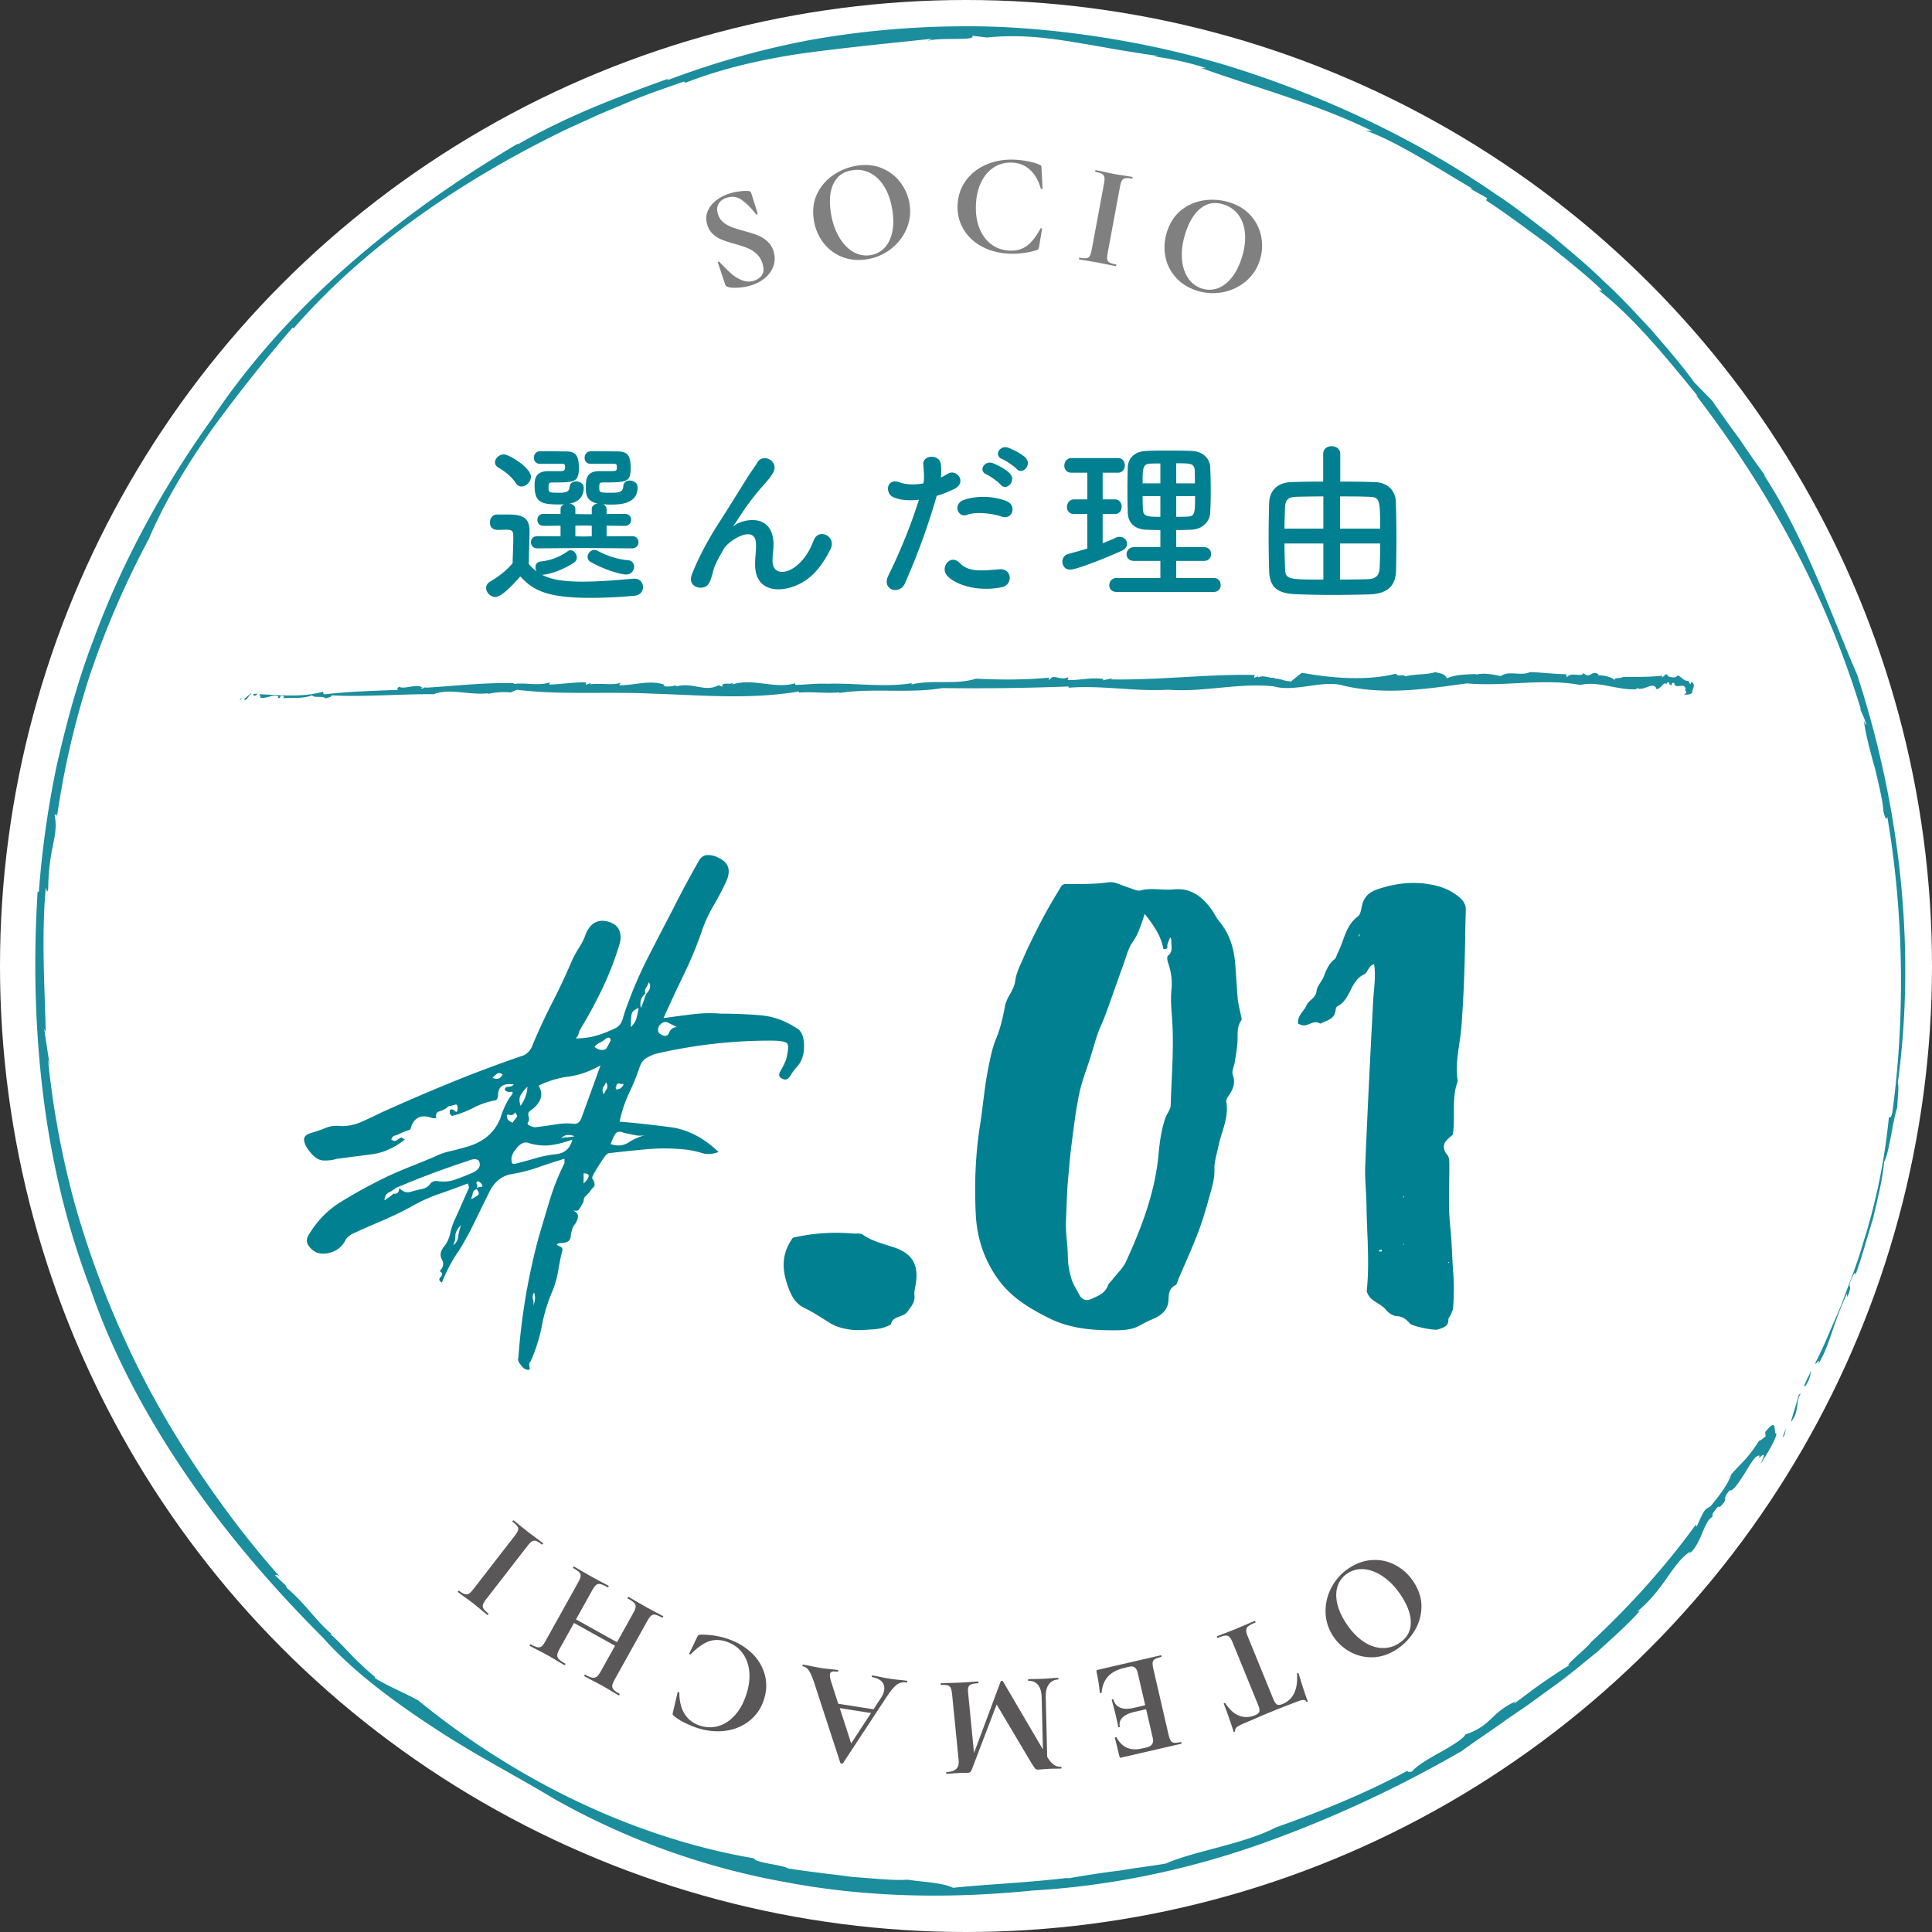
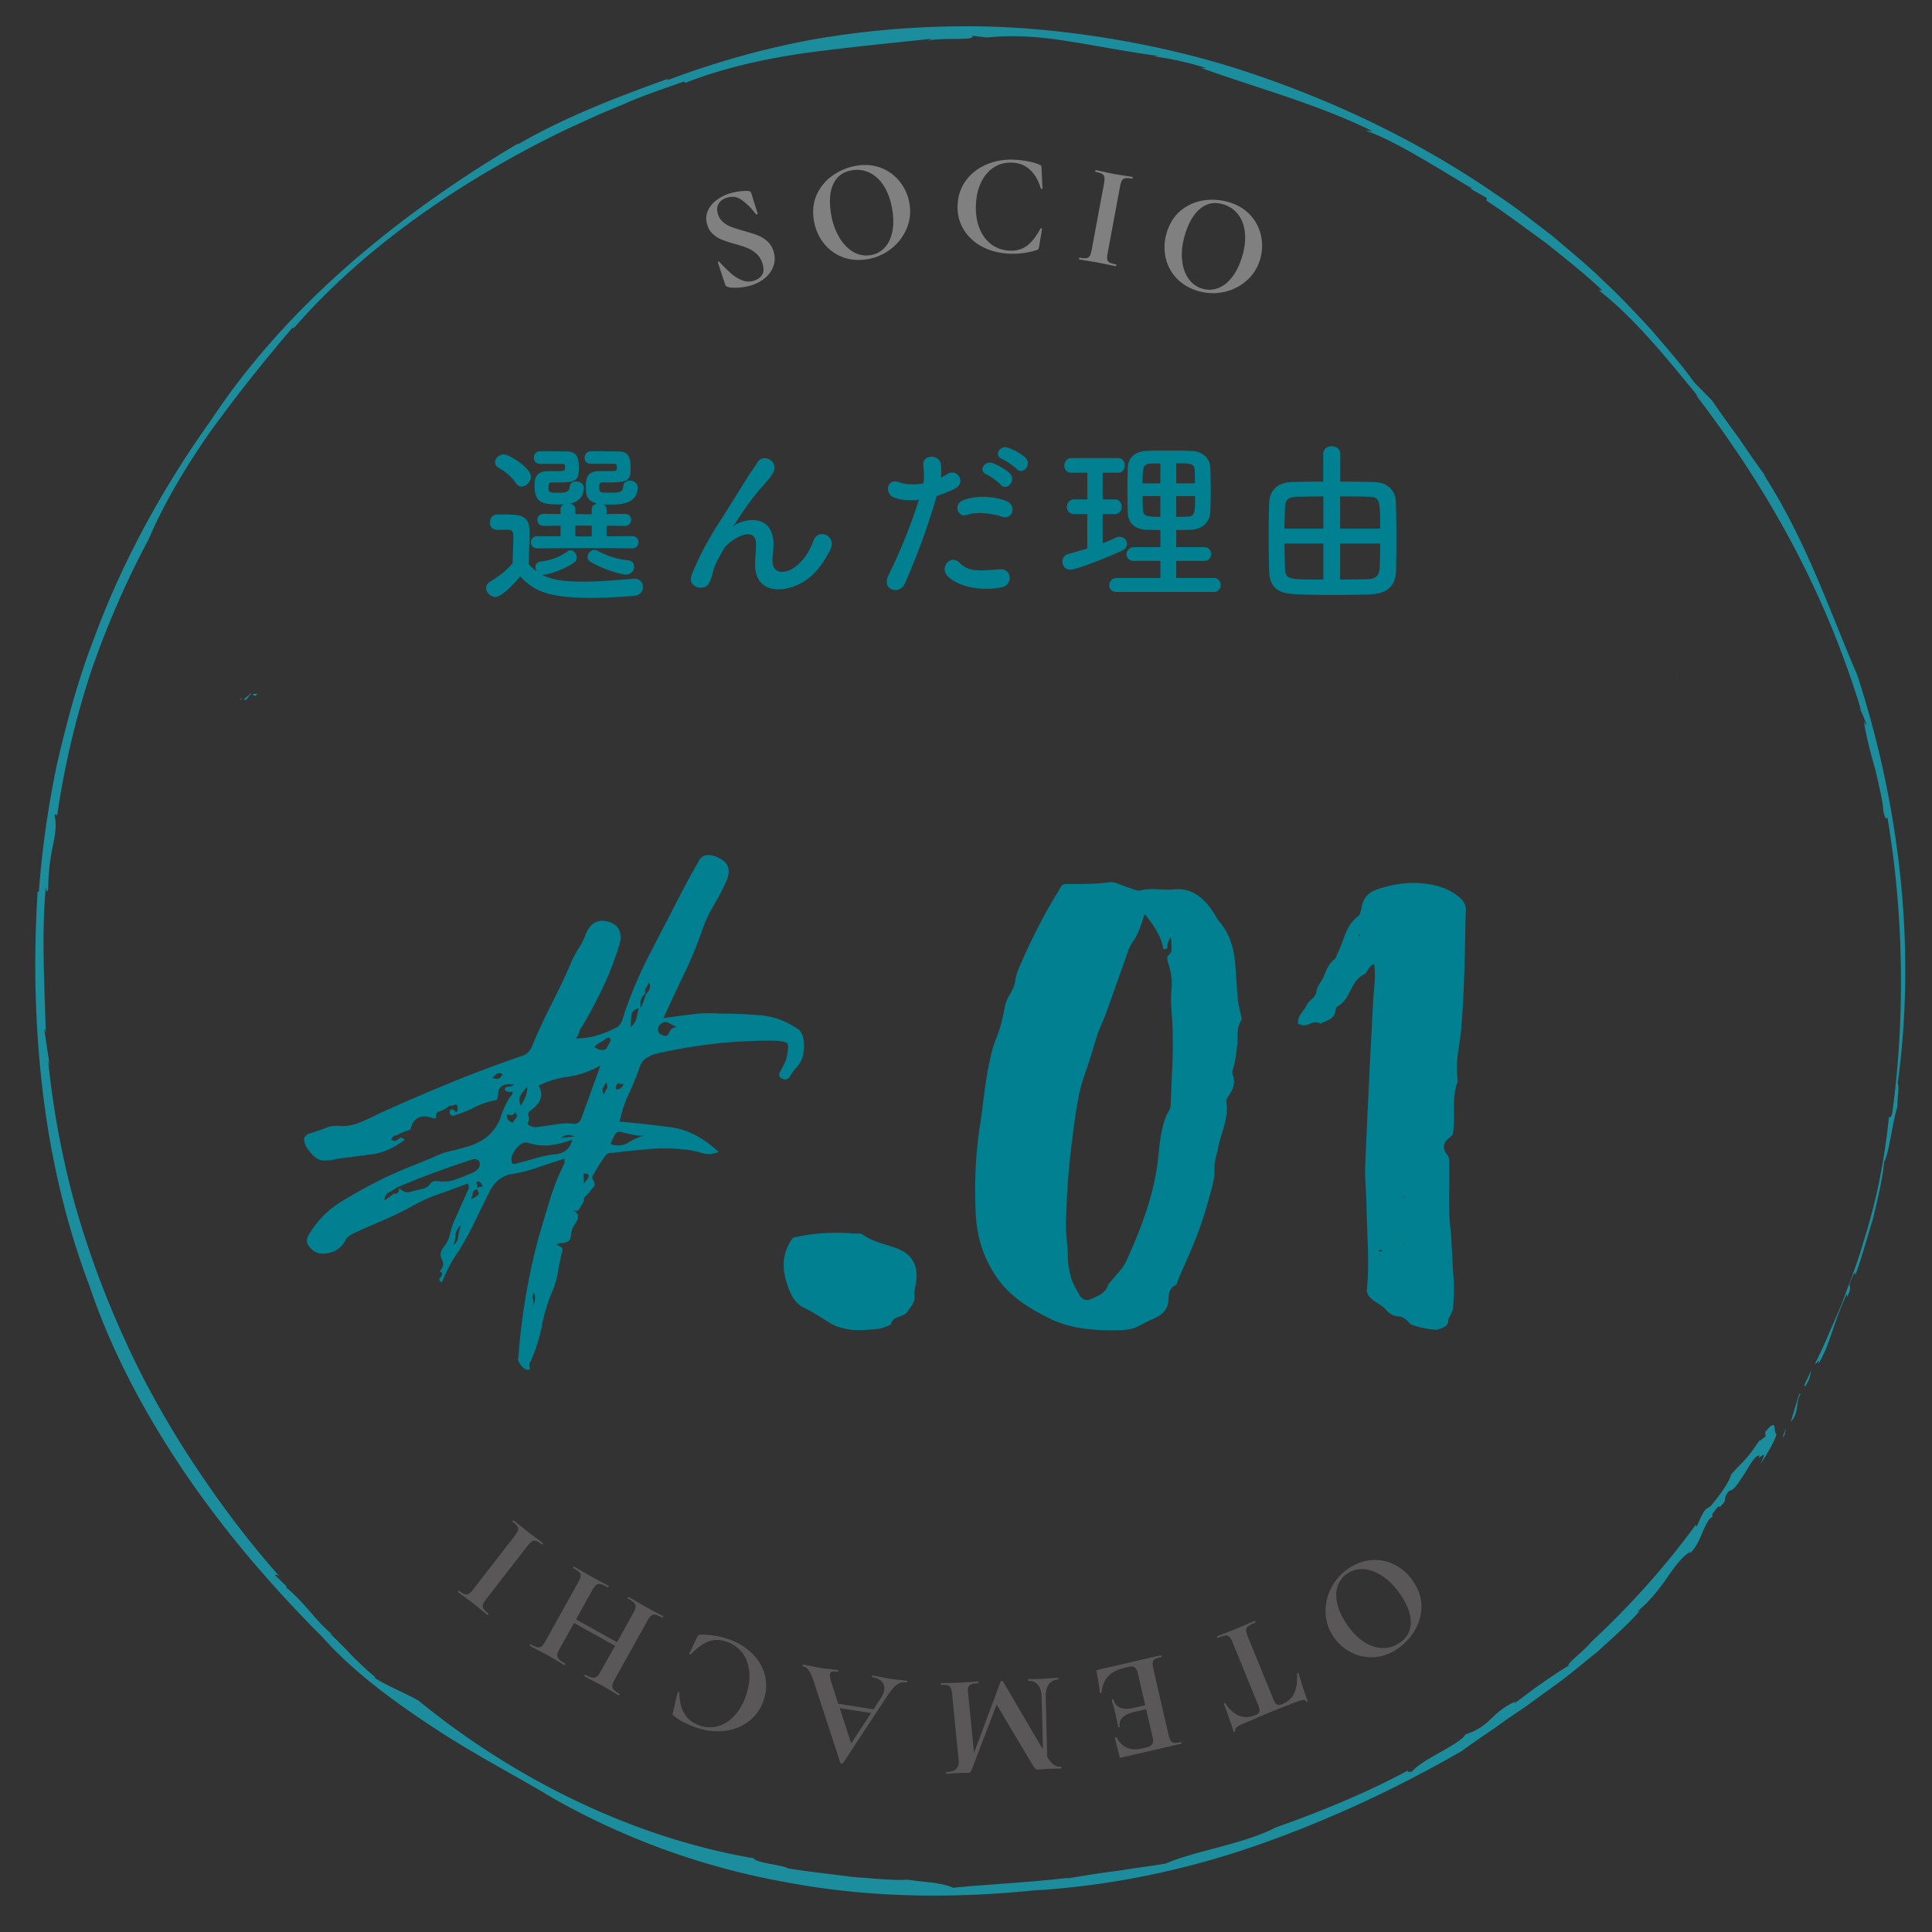
<svg xmlns="http://www.w3.org/2000/svg" width="150" height="150" viewBox="0 0 150 150">
  <rect x="0" y="0" width="150" height="150" fill="#333333" stroke="none" />
  <g data-name="レイヤー_1">
-     <circle cx="75" cy="75" r="75" fill="#fff" />
    <path d="M61.99 79.921c.29.233.437.67.437 1.31 0 .641-.175 1.165-.524 1.572-.175.174-.35.408-.524.698-.175.292-.38.38-.611.262-.293-.115-.35-.319-.175-.611.175-.29.32-.581.436-.873.175-.699.204-1.12.088-1.266-.117-.145-.554-.219-1.31-.219-3.028 0-6.025.35-8.995 1.048a3.949 3.949 0 00-.698.35c-.175.117-.32.32-.437.61-.233.7-.51 1.384-.83 2.053a10.04 10.04 0 00-.742 2.227 88.61 88.61 0 013.974.436c1.31.175 2.546.816 3.711 1.922-.467.174-.888.204-1.266.087a7.868 7.868 0 00-1.18-.262 15.411 15.411 0 00-3.056-.044c-.99.088-1.98.19-2.968.306-.118 0-.249.102-.394.305-.146.205-.292.423-.436.656a19.1 19.1 0 00-.393.654c-.118.205-.146.336-.087.393.174.292.203.496.087.612a2.82 2.82 0 00-.35.436l-.305.306c-.087.087-.131.218-.131.393a5.89 5.89 0 01-.35.611c-.117.175-.407.146-.873-.087.524.174.786.38.786.611 0 .233-.117.496-.349.786-.117.233-.19.51-.218.83-.03.32-.306.48-.83.48-.292.059-.32.13-.087.218.232.088.319.219.262.393-.118.467-.219.96-.306 1.485s-.218 1.018-.393 1.485c-.408.93-.698 1.862-.873 2.794-.175.93-.467 1.862-.873 2.794-.118.116-.146.276-.088.48.058.204-.058.248-.349.132-.117-.06-.248-.19-.393-.393-.146-.205-.19-.365-.13-.48a49.164 49.164 0 011.571-9.345c.29-.989.581-1.964.873-2.925.29-.96.669-1.906 1.135-2.838v-.35c-.757.234-1.47.467-2.14.699-.669.233-1.383.408-2.139.524-.641.175-1.135.583-1.484 1.223-.408.816-.801 1.615-1.18 2.401-.378.786-.8 1.558-1.265 2.314-.467.642-.904 1.455-1.31 2.445-.234-.117-.262-.261-.087-.436.174-.175.144-.321-.088-.437.29-.292.35-.596.175-.917-.175-.32-.117-.655.174-1.004.232-.29.393-.64.48-1.048.088-.407.22-.786.394-1.135l1.048-2.358a.793.793 0 00-.088-.35c-.757.293-1.514.568-2.27.83-.758.262-1.485.598-2.183 1.005a26.65 26.65 0 01-2.27 1.091c-.758.32-1.515.655-2.271 1.004-.292.175-.467.35-.524.524-.292.524-.743.845-1.354.96-.611.118-1.091-.056-1.44-.523-.234-.29-.234-.611 0-.96.64-1.049 1.454-1.878 2.444-2.49a38.912 38.912 0 013.057-1.702c.698-.35 1.41-.669 2.14-.961.727-.29 1.44-.581 2.139-.873.35-.175.712-.306 1.091-.393.378-.087.771-.188 1.18-.306 1.397-.35 2.327-1.105 2.794-2.27a6.437 6.437 0 01.698-1.572c.29-.35.335-.509.131-.48-.204.03-.364-.014-.48-.132 0-.174.087-.261.262-.261s.32-.058.437-.175c-.758-.116-1.166.117-1.223.699 0 .291-.058.466-.174.524a5.87 5.87 0 00-1.704.567 8.338 8.338 0 01-1.702.655l-.175-.175v-.261c.116-.116.247-.101.393.043.145.146.218.074.218-.218 0-.232-.073-.32-.218-.262a1.072 1.072 0 01-.393.087c-.059 0-.146.06-.262.175a1.968 1.968 0 01-.568.262c-.204.059-.277.233-.218.524h-.262c-.932-.35-1.514-.057-1.746.873a9.732 9.732 0 00-.48.175 5.498 5.498 0 00-.393.175 1.697 1.697 0 01-.35.13c-.117.03-.204.131-.262.306.175.118.32.131.437.044.116-.088.232-.16.349-.219.057.06.101.088.13.088.03 0 .073.03.132.087-.816.641-1.66 1.02-2.533 1.135-.873.118-1.776.234-2.707.35a3.131 3.131 0 01-1.135.13c-.35-.028-.698-.275-1.048-.742-.233-.29-.364-.568-.393-.83-.03-.261.16-.45.568-.567.406-.116.786-.247 1.135-.393.35-.145.756-.188 1.223-.13.524 0 1.048-.117 1.572-.35a35.268 35.268 0 001.484-.699 166.63 166.63 0 015.37-2.314c1.776-.727 3.595-1.41 5.459-2.052.465-.116.786-.437.96-.96a47.474 47.474 0 011.528-3.275 48.192 48.192 0 001.529-3.275c.174-.35.363-.684.567-1.004.204-.32.363-.655.48-1.005.35-.814.902-1.135 1.66-.96.465.117.77.335.917.655.144.32.16.685.043 1.091a23.925 23.925 0 01-1.31 3.406 34.62 34.62 0 01-1.746 3.231 1.68 1.68 0 00-.131.35.775.775 0 01-.218.349c.58 0 1.12-.073 1.615-.219a8.652 8.652 0 001.441-.567c.29-.116.494-.378.611-.786.116-.407.232-.756.35-1.048a32.54 32.54 0 011.615-3.712 431.511 431.511 0 011.878-3.624c.64-1.28 1.31-2.532 2.008-3.755.175-.349.422-.523.742-.523s.625.087.917.262c.7.349.874.931.524 1.746a20.337 20.337 0 01-1.004 1.921c-.38.642-.685 1.31-.917 2.009a31.312 31.312 0 01-1.397 3.362 126.56 126.56 0 00-1.572 3.362c.815-.116 1.586-.219 2.314-.306s1.441-.1 2.14-.043c1.048 0 2.08.043 3.1.13 1.018.088 1.993.452 2.925 1.092zM34.046 91.71c.465.059.902.015 1.31-.13.406-.146.814-.307 1.222-.481.581-.232.786-.553.612-.96a.475.475 0 00-.437-.132 1.61 1.61 0 00-.437.131 67.233 67.233 0 00-5.589 2.096.693.693 0 01-.174.131.708.708 0 00-.175.13c-.35.118-.524.35-.524.7.35-.232.582-.407.699-.524.29.058.437-.088.437-.437.29.292.58.393.873.305.29-.087.58-.159.873-.218.29-.057.509-.188.655-.393.145-.203.363-.275.655-.218zm1.135 4.977a.931.931 0 00.393-.654c.029-.262.101-.568.218-.917-.292.292-.436.567-.436.83 0 .261-.059.51-.175.741zm1.834-4.453a.783.783 0 01.35-.087c.115 0 .115-.088 0-.262-.118-.116-.206-.175-.263-.175-.117.059-.146.131-.087.218.057.088.057.19 0 .306v.087c-.175.06-.277.161-.306.306-.03.146-.074.305-.13.48a3.61 3.61 0 00.523-.305c.116-.088.088-.247-.087-.48v-.088zm1.222-8.558c.35.175.612.087.786-.262-.174-.116-.32-.13-.436-.044-.118.088-.234.19-.35.306zm1.136 3.057c0 .174.144.32.436.436.058-.116.116-.203.175-.262.057-.057.116-.144.175-.262-.118-.232-.175-.319-.175-.262-.117.175-.262.233-.437.175-.174-.058-.233 0-.174.175zm3.755 2.881c.698-.057 1.135-.437 1.31-1.135-.642.233-1.223.38-1.747.437-.524.058-1.078 0-1.66-.175-.291-.116-.597.015-.916.393-.32.38-.452.714-.393 1.004 0 .233.145.292.437.175.465-.116.945-.247 1.44-.393a8.993 8.993 0 011.529-.306zm-2.183-5.24a3.215 3.215 0 00-.524.655c-.118.205-.118.48 0 .83.35-.524.524-1.018.524-1.484zm4.191 2.446l.699-1.921c.232-.64.494-1.368.786-2.184-.816.467-1.646.758-2.489.874a7.414 7.414 0 00-2.314.699c.406.698.203 1.339-.611 1.92-.175.118-.234.262-.175.437.057.175.057.321 0 .437-.118.117-.087.218.087.305s.32.131.437.131c.524-.057 1.048-.13 1.572-.218a5.176 5.176 0 011.484-.044c.232 0 .407-.144.524-.436zm-3.755 14.583c.175-.35.203-.698.087-1.048a.577.577 0 00-.087.524.82.82 0 010 .524zm2.183-13.011a.873.873 0 01.393-.088c.145 0 .363-.028.655-.087-.466-.174-.816-.116-1.048.175zm1.747 3.493c.232-.232.35-.378.35-.437.115-.232 0-.35-.35-.35v.787zm1.222-10.392c.291.059.48.015.568-.131.087-.145.188-.334.306-.568 0-.232-.118-.29-.35-.174a1.66 1.66 0 01-.436.305 1.66 1.66 0 00-.437.306c-.058.059.058.146.35.262zm.35 3.493c.057-.175.13-.32.218-.437.087-.116.072-.29-.044-.524-.058.118-.13.249-.218.393-.087.146-.073.336.044.568zm1.572 2.969c-.292-.116-.496-.116-.612 0-.117.117-.262.408-.436.873.524.175.99.131 1.397-.13a4.35 4.35 0 011.31-.568 1.974 1.974 0 01-.83 0 55.924 55.924 0 00-.83-.175zm-.088-3.667c.058-.117.044-.16-.043-.132-.088.03-.161.015-.219-.043-.174 0-.262.087-.262.262-.058.058-.058.117 0 .174.058.059.116.059.175 0 .116 0 .232-.087.35-.261zm.611-4.542c.232-.232.379-.465.437-.698.058-.232.116-.494.175-.786-.35.117-.54.305-.568.567-.03.263-.044.568-.044.917zm1.223-2.62c.29-.29.35-.58.175-.873a1.53 1.53 0 01-.218.437c-.088.117-.103.262-.044.436-.35.293-.467.67-.35 1.136.117-.29.204-.524.263-.699.057-.174.115-.32.174-.437zm1.048 3.144c.35.234.581.205.699-.087.116-.29.32-.437.611-.437-.233-.116-.467-.232-.699-.349-.233-.116-.466-.029-.698.262-.118.292-.087.495.087.611z" fill="#008090" />
    <path d="M56.157 17.256c.196.16.414.284.655.374.24.09.56.191.957.304.43.117.781.228 1.05.333a2.5 2.5 0 01.746.458c.228.2.393.462.493.785.117.373.12.737.01 1.09-.11.353-.317.667-.622.939s-.676.477-1.113.614a4.287 4.287 0 01-1.054.182c-.38.02-.647-.004-.803-.074-.045-.017-.08-.036-.106-.055s-.048-.058-.066-.116l-.567-1.701-.004-.01c-.009-.03.004-.051.039-.066.035-.015.06-.01.076.017.352.37.652.667.899.89.246.222.526.398.839.528.313.131.627.147.943.049.286-.09.499-.241.637-.454.139-.213.15-.506.033-.879a1.675 1.675 0 00-.47-.763c-.213-.193-.447-.34-.699-.443s-.59-.213-1.014-.333a8.976 8.976 0 01-.98-.32 2.395 2.395 0 01-.669-.417 1.542 1.542 0 01-.45-.721c-.119-.38-.11-.736.027-1.067.137-.33.358-.612.664-.845.305-.233.647-.41 1.028-.528.25-.079.513-.135.786-.17.273-.034.498-.043.676-.028a.314.314 0 01.158.051.233.233 0 01.071.114l.495 1.582c.007.022-.006.044-.039.066-.032.022-.056.023-.07.003l-.15-.177a5.082 5.082 0 00-.99-.955c-.338-.24-.723-.294-1.154-.159-.287.09-.496.246-.627.468-.132.223-.148.492-.05.807.081.259.22.468.415.627zm9.14 2.656a3.359 3.359 0 01-1.432-1.147c-.37-.514-.6-1.1-.69-1.755-.105-.767-.002-1.451.31-2.052.313-.6.753-1.08 1.323-1.439a4.498 4.498 0 011.804-.669c.707-.097 1.352-.016 1.934.242a3.405 3.405 0 011.414 1.143c.361.505.584 1.063.668 1.673.093.678 0 1.325-.28 1.94s-.698 1.128-1.253 1.537a4.035 4.035 0 01-1.882.76c-.693.094-1.331.017-1.916-.233zm3.32-.614c.298-.288.508-.677.63-1.168.123-.491.14-1.061.051-1.71-.094-.684-.282-1.283-.565-1.795-.283-.51-.642-.892-1.079-1.144a2.22 2.22 0 00-1.448-.268c-.678.093-1.165.42-1.46.98s-.38 1.299-.254 2.215c.1.723.298 1.354.596 1.893.297.54.66.944 1.088 1.212a2 2 0 001.368.302c.417-.057.775-.23 1.073-.517zm11.225-6.768c.362.072.65.158.864.258.066.025.108.055.126.09a.484.484 0 01.031.176l.078 1.573c0 .023-.02.037-.058.043-.038.005-.064-.007-.078-.038-.183-.625-.463-1.11-.839-1.453-.376-.344-.838-.528-1.387-.552-.51-.023-.973.094-1.387.35s-.747.636-.998 1.136c-.252.501-.393 1.094-.422 1.777-.031.691.06 1.303.275 1.835.213.533.522.949.927 1.249.404.3.877.462 1.418.486.518.022.96-.1 1.325-.366.366-.266.72-.715 1.064-1.347.009-.022.032-.029.069-.02.037.01.055.025.054.048l-.23 1.39a.638.638 0 01-.053.172c-.016.026-.059.053-.128.08a6.174 6.174 0 01-2.111.28c-.805-.036-1.517-.22-2.138-.552a3.61 3.61 0 01-1.437-1.345 3.33 3.33 0 01-.459-1.894c.032-.713.245-1.342.642-1.885s.926-.958 1.59-1.245c.664-.287 1.394-.413 2.19-.378.353.016.71.06 1.072.132zm6.123 7.6a.34.34 0 00.177.251c.1.057.269.107.506.151.022.005.028.029.02.073-.008.045-.023.065-.045.06a11.915 11.915 0 01-.574-.118l-.841-.167-.823-.142c-.15-.02-.35-.053-.6-.1-.016-.003-.019-.026-.01-.07.008-.045.02-.066.034-.063.237.044.414.058.532.041a.355.355 0 00.267-.174c.06-.1.111-.26.152-.482l.955-5.134c.042-.221.051-.388.03-.499a.374.374 0 00-.187-.258c-.104-.062-.274-.114-.51-.158-.015-.003-.018-.027-.01-.07.009-.045.02-.066.034-.063l.597.122c.338.078.61.136.817.175.229.042.515.088.857.136l.568.094c.022.004.03.029.021.073-.008.044-.023.065-.046.06-.229-.042-.403-.052-.522-.028a.372.372 0 00-.264.186c-.057.1-.106.262-.147.483l-.95 5.112c-.043.23-.056.399-.038.51zm5.256 1.332c-.409-.486-.663-1.043-.762-1.67s-.04-1.251.174-1.877c.252-.732.652-1.297 1.202-1.692a3.67 3.67 0 011.829-.69 4.503 4.503 0 011.911.216c.676.232 1.215.594 1.619 1.087.403.492.652 1.045.748 1.658a3.698 3.698 0 01-.158 1.794 3.46 3.46 0 01-1.124 1.606 3.89 3.89 0 01-1.81.809c-.68.116-1.354.06-2.023-.17-.66-.228-1.196-.585-1.606-1.071zm3.241.946c.396-.122.759-.375 1.09-.758.33-.383.602-.885.814-1.503.225-.654.326-1.274.304-1.857-.022-.584-.171-1.087-.448-1.508a2.219 2.219 0 00-1.173-.892c-.646-.222-1.228-.15-1.744.218-.515.367-.923.988-1.224 1.863-.237.69-.344 1.343-.321 1.959.022.616.164 1.14.426 1.571s.623.727 1.085.886c.398.136.795.144 1.191.021z" fill="gray" />
    <path d="M106.649 121.116a3.358 3.358 0 011.78.447c.55.314 1.003.75 1.357 1.309.415.653.606 1.318.572 1.995a3.675 3.675 0 01-.603 1.859 4.508 4.508 0 01-1.362 1.358c-.603.383-1.223.578-1.86.586s-1.223-.143-1.761-.451a3.697 3.697 0 01-1.304-1.243c-.367-.578-.55-1.205-.552-1.88s.165-1.316.498-1.92a4.034 4.034 0 011.396-1.473c.59-.375 1.203-.57 1.839-.587zm-2.763 1.941c-.151.385-.18.827-.087 1.325.093.497.314 1.022.665 1.574.37.584.791 1.05 1.26 1.397.471.348.957.545 1.458.592a2.22 2.22 0 001.429-.36c.578-.366.884-.866.919-1.498.035-.632-.195-1.339-.691-2.12-.391-.615-.834-1.107-1.33-1.473s-.993-.583-1.493-.649a2 2 0 00-1.37.295 1.876 1.876 0 00-.76.917zm-3.185 6.895c-.001-.024.016-.041.052-.052.037-.01.059-.005.067.015.086.29.202.663.348 1.12s.263.795.354 1.018c.014.035.003.06-.036.076-.038.015-.064.006-.079-.029-.062-.153-.292-.149-.689.013-.606.224-1.31.499-2.111.826a45.95 45.95 0 00-1.297.553l-.706.3c-.264.108-.45.205-.558.29-.107.083-.157.185-.15.304.005.03-.012.054-.05.07-.039.015-.064.009-.075-.019a26.35 26.35 0 00-.341-1.03c-.163-.47-.302-.844-.416-1.122-.008-.02.005-.038.04-.053.035-.014.06-.012.076.006.323.494.682.816 1.076.968.395.15.802.142 1.219-.029.202-.082.318-.18.35-.294.03-.114-.005-.293-.104-.537l-1.965-4.814c-.088-.215-.173-.364-.255-.444a.377.377 0 00-.32-.1c-.133.013-.328.073-.586.177-.02.009-.04-.008-.057-.05s-.015-.066.006-.075c.25-.102.45-.18.6-.232l.87-.343.842-.356c.143-.067.344-.153.601-.258.021-.008.04.008.058.05s.015.067-.006.076c-.25.102-.43.195-.538.28a.398.398 0 00-.167.306c-.004.119.036.283.122.492l1.973 4.835c.096.236.193.384.29.442.097.058.243.047.437-.033.828-.338 1.203-1.12 1.125-2.347zm-15.213 1.497c-.022.005-.043.004-.064-.003s-.032-.014-.033-.021a12.638 12.638 0 00-.25-1.586c-.014-.059-.013-.103.003-.134s.057-.053.123-.069l4.857-1.12c.022-.006.038.014.049.057s.004.069-.018.074c-.234.054-.4.112-.499.173s-.152.149-.165.264c-.011.114.008.281.058.501l1.175 5.088c.051.22.106.377.167.471.06.094.15.149.269.164.119.014.292-.004.52-.057.021-.004.037.015.048.059.01.044.004.068-.018.074l-4.66 1.075c-.073.017-.117-.008-.132-.074l-.36-1.456c-.003-.015.014-.03.053-.047s.064-.015.077.005c.215.398.486.668.811.809s.716.158 1.17.054l.33-.076c.22-.051.37-.136.45-.255.081-.119.099-.277.053-.475l-.518-2.242-.912.21c-.425.099-.734.247-.927.446a.712.712 0 00-.199.694c.005.022-.012.038-.053.047-.04.01-.063.003-.068-.019l-.217-.991-.133-.525a11.259 11.259 0 01-.159-.589c-.003-.014.017-.027.061-.037.044-.01.068-.008.071.007.07.3.24.51.51.629s.622.128 1.054.028l.901-.208-.573-2.483c-.05-.213-.125-.36-.23-.445s-.245-.105-.42-.065l-.363.084c-.571.132-1.002.355-1.292.669-.29.313-.46.734-.507 1.263.003.014-.01.025-.04.032zm-12.451-.696c-.002-.045.005-.068.02-.069.255-.012.458-.017.609-.017l.834-.027.844-.05c.143-.015.338-.027.586-.039.022-.001.035.021.036.066.003.045-.007.068-.03.07-.315.014-.528.061-.637.142-.109.08-.158.24-.147.48l.02.192.45 4.597 2.07-5.55c.013-.03.042-.047.087-.049.045-.002.076.012.092.041l3.101 5.287-.098-4.07c-.011-.407-.106-.72-.286-.942-.18-.221-.423-.325-.731-.31-.023 0-.035-.021-.037-.066-.002-.045.008-.068.03-.07a7.27 7.27 0 01.474-.01l.62-.017.71-.045c.12-.013.28-.024.483-.033.023-.002.035.02.037.066.002.045-.008.068-.03.069a.879.879 0 00-.717.383c-.169.24-.248.56-.237.96l.114 4.668.012.01c.163.272.329.467.496.588.168.12.356.175.567.165.022 0 .034.021.036.066.003.045-.008.069-.03.07l-.53.013c-.106-.003-.241 0-.407.007l-.596.04c-.067.01-.153.018-.259.023-.097.004-.174-.026-.23-.092s-.16-.222-.315-.47l-2.67-4.494-1.912 5.01c-.04.108-.084.184-.13.227s-.113.067-.195.071a2.725 2.725 0 01-.232 0 3.477 3.477 0 00-.299.002l-.664.042a6.906 6.906 0 01-.45.032c-.023.001-.035-.02-.037-.066-.002-.045.008-.068.03-.069.353-.016.605-.1.757-.25.15-.15.212-.374.183-.674l-.507-5.102c-.026-.232-.062-.4-.108-.503a.354.354 0 00-.236-.204c-.11-.033-.282-.043-.515-.032-.015 0-.023-.022-.026-.067zm-10.733-1.452c.008-.044.03-.064.067-.058.148.023.377.067.687.13.325.066.557.11.699.132.186.029.413.057.683.084.255.024.457.048.605.071.03.005.041.03.034.074-.007.045-.025.065-.055.06-.193-.03-.335-.032-.427-.004s-.146.093-.162.197c-.02.126.021.35.124.67l.523 1.623 2.74.427.587-.901c.13-.2.21-.394.239-.58.041-.267-.02-.49-.187-.668-.166-.178-.41-.292-.729-.341-.037-.006-.052-.031-.045-.076s.029-.064.066-.058c.134.02.326.058.576.112a12.876 12.876 0 001.46.228c.255.024.46.05.616.073.03.005.041.03.034.074-.007.045-.025.065-.055.06a1.007 1.007 0 00-.543.046c-.155.064-.32.194-.495.391s-.393.496-.654.897l-3.247 4.938c-.019.02-.054.026-.105.018-.06-.01-.092-.026-.096-.049l-1.93-5.917c-.178-.568-.337-.966-.476-1.193-.14-.227-.302-.355-.488-.384-.037-.006-.052-.031-.046-.076zm5.326 3.696l-2.43-.38.885 2.742 1.545-2.362zm-14.544.717a3.91 3.91 0 01-.759-.487c-.057-.043-.089-.083-.095-.121a.476.476 0 01.018-.179l.36-1.532c.007-.022.03-.03.068-.025.038.005.06.024.064.057.003.652.138 1.195.404 1.63.267.434.66.739 1.18.914.485.163.962.178 1.43.046.47-.132.894-.404 1.274-.815s.68-.942.897-1.59c.22-.656.302-1.269.244-1.84s-.24-1.056-.545-1.456-.715-.687-1.228-.86c-.492-.165-.95-.17-1.375-.016-.425.155-.89.488-1.396 1-.014.02-.037.02-.071 0-.033-.019-.046-.039-.04-.06l.607-1.272a.653.653 0 01.098-.151c.023-.02.071-.034.145-.04a6.176 6.176 0 012.107.315c.763.256 1.396.63 1.902 1.121a3.608 3.608 0 011.008 1.69c.167.635.14 1.284-.084 1.947a3.375 3.375 0 01-1.138 1.634 3.78 3.78 0 01-1.873.757c-.717.092-1.453.01-2.208-.243a7.085 7.085 0 01-.994-.424zm-8.582-12.044c.022-.04.043-.054.062-.043.23.128.412.233.546.317l.754.432.892.484c.122.06.285.146.488.26.02.01.019.035-.003.075-.022.04-.043.053-.063.043-.242-.136-.429-.218-.56-.248a.378.378 0 00-.33.061c-.09.07-.193.207-.306.41l-1.263 2.267 3.183 1.773 1.262-2.266c.11-.197.172-.355.185-.472a.375.375 0 00-.12-.318c-.093-.095-.26-.21-.504-.346-.013-.007-.009-.03.013-.07.022-.04.04-.055.053-.048.23.128.412.234.547.317l.851.488.745.401c.134.067.317.164.547.292.013.008.009.031-.013.07-.022.04-.04.056-.053.049-.23-.129-.407-.205-.53-.231a.374.374 0 00-.324.071c-.092.073-.193.209-.303.406l-2.541 4.562c-.11.197-.17.352-.183.466a.394.394 0 00.105.31c.082.093.235.202.458.326.02.011.018.036-.004.076s-.042.053-.062.042l-.526-.306a20.239 20.239 0 00-.719-.426c-.25-.139-.542-.293-.878-.463l-.547-.292c-.013-.007-.009-.03.013-.07.022-.04.04-.056.053-.048.236.132.421.209.555.232a.43.43 0 00.344-.073c.096-.072.199-.206.308-.403l1.114-2-3.182-1.773-1.114 2c-.11.197-.172.354-.185.471s.024.227.114.329.256.22.499.355c.02.011.019.036-.003.076s-.043.053-.063.042l-.477-.279a24.753 24.753 0 00-.876-.513 23.075 23.075 0 00-.77-.403l-.557-.297c-.02-.011-.019-.037.003-.076s.043-.054.063-.043c.223.125.4.199.528.223.128.025.236 0 .323-.071.088-.072.186-.206.296-.403l2.541-4.562c.11-.197.174-.354.19-.469a.356.356 0 00-.105-.31c-.086-.091-.244-.201-.474-.33-.02-.01-.02-.035.003-.075zm-4.287-2.85a.337.337 0 00-.042-.305c-.063-.096-.19-.218-.38-.366-.018-.013-.013-.038.015-.074.027-.035.05-.046.068-.033.196.153.348.275.457.369l.67.534.667.502c.123.086.286.208.488.364.012.01.004.032-.024.067-.027.036-.047.05-.06.04-.19-.147-.34-.24-.452-.28a.356.356 0 00-.318.032c-.1.06-.218.18-.357.359l-3.198 4.127c-.139.178-.223.322-.255.43a.373.373 0 00.048.316c.064.102.19.226.381.374.012.009.004.031-.024.067-.027.036-.047.049-.059.04l-.475-.382c-.263-.224-.48-.4-.645-.53a20.777 20.777 0 00-.7-.514l-.462-.343c-.018-.014-.013-.039.014-.074.028-.036.051-.047.069-.033.184.143.335.23.451.264s.224.019.32-.044c.097-.063.214-.184.352-.362l3.185-4.11c.143-.184.232-.33.266-.436z" fill="#595757" />
    <g fill="#1b8d9c">
      <path d="M138.39 111.598l.153-.162.13-.574-.284.736zm1.454-3.415c-.078.081-.095.013-.174.097l-.634 2.118c.692-.733.352-1.738.808-2.215zm.319-.553c.46-.71.418-1.118.437-1.325.023.336-.722 1.387-.437 1.326zm-3.127-70.716l.143.218a.81.81 0 00-.143-.218z" />
      <path d="M124.398 22.55l-.263-.01c2.814 2.203 5.345 5.36 7.721 8.264l-.205-.162c5.789 7.56 10.084 15.423 12.857 24.529-.059-.137-.121-.171-.183-.313.186.423.434.882.565 1.38.001.14-.117-.117-.18-.27.13 1.003.501 2.425.88 3.754.313 1.343.616 2.597.628 3.231.121.552.264.782.31.455 1.256 7.356 1.419 15.429.388 22.999-.092.357-.178.41-.259.295-.319 3.244-.965 6.547-1.99 9.752-.455 1.621-1.095 3.186-1.675 4.766-.316.78-.665 1.546-.996 2.317a32.12 32.12 0 01-1.054 2.278c-.002.283.41-.56.239.086.554-.93.85-1.88 1.164-2.79.31-.911.634-1.786 1.05-2.672l.022.276c.554-1.312-.176-.371.465-1.706.29-.514.09.186.19-.066.51-1.423.91-2.917 1.36-4.37.34-1.483.722-2.937.85-4.36.387-.638.661-3.172 1.022-4.246.017-.788.158-1.56.036-1.875 1.429-10.473.188-21.455-3.15-31.703-2.012-4.625-3.928-10.393-7.2-15.454-.008-.044.012-.047.046-.021a81.388 81.388 0 01-1.964-2.805 118.275 118.275 0 01-2.151-3.014l-1.388-1.415c-1.017-1.424-2.19-2.73-3.326-4.073-1.202-1.282-2.391-2.588-3.698-3.779-1.255-1.248-2.64-2.355-3.984-3.513-1.416-1.067-2.793-2.194-4.285-3.165-5.85-4.051-12.34-7.185-19.089-9.455-3.838-1.292-7.678-2.177-11.487-2.783-3.811-.594-7.606-.926-11.388-.866A68.97 68.97 0 0062.98 3.091a65.237 65.237 0 00-11.144 3.132c.004-.052-.125-.035.253-.187-4.272 1.532-8.158 3.026-11.874 5.167l-.011-.049c-4.573 2.706-9.11 5.875-13.218 9.488-4.107 3.606-7.762 7.676-10.571 11.936-3.609 5.038-6.877 10.854-9.177 17.15-1.205 3.129-2.073 6.397-2.826 9.661a75.363 75.363 0 00-1.396 9.86l-.093-.038c-.331 5.24-.217 10.416.396 15.545.62 5.124 1.777 10.205 3.64 15.118 1.722 5.125 4.383 10.068 7.51 14.649 3.134 4.589 6.776 8.799 10.614 12.632 2.235 2.53 5.38 4.881 8.582 6.976 3.2 2.121 6.559 3.83 9.255 5.472a56.895 56.895 0 0018.078 6.527c6.302 1.198 12.769 1.295 19.188.649 5.95-.346 11.843-1.57 17.414-3.513 5.571-1.951 10.886-4.43 15.894-7.319 1.104-.814 2.281-1.575 3.44-2.415.584-.413 1.196-.8 1.786-1.228l1.784-1.298c1.219-.847 2.351-1.837 3.54-2.78 1.112-1.027 2.276-2.027 3.29-3.175l-.236.077c.87-.686 1.646-1.643 2.286-2.567.642-.925 1.228-1.749 1.88-2.103l-.13.192c.957-.731 1.13-2.532 1.821-2.887l.005-.228c.8-1.148.229-.039.892-.893.216-.346-.114-.27.428-.925.28.08.74-.647 1.201-1.359.436-.728.853-1.454 1.146-1.331-.403.659.838-.907.042.643.313-.389 1.526-2.432 1.185-2.381-.145-.317.112-1.227-.802-.107l.026.347c-.426.306-.278.26-.499.328-1.008 1.562-1.34 1.647-2.204 2.663.013-.008.025-.015.022.008-.31.882-1.133 1.843-1.574 2.408l-.266.162c-.452.202-.901 1.952-.886 1.259-2.192 3.052-5.068 6.29-8.152 9.145-.335.506-2.427 2.115-1.54 1.735-.502.227-1.36.83-2.239 1.425-.872.603-1.702 1.277-2.183 1.603.017-.05.035-.109.19-.204-2.087.936-1.907 1.928-3.99 2.605-.039.243-.846.759-1.77 1.288-.932.514-1.95 1.089-2.358 1.585-.266.058-.38.029-.329-.074-3.332 1.815-7.233 3.356-10.248 4.416-2.46 1.29-6.353 1.834-8.54 2.805-.963.172-2.239.317-3.592.548-1.366.16-2.815.399-4.16.629l.256-.081c-3.053.381-6.887.548-9.01.786-.906-.416-2.23-.43-3.548-.63-1.031.081-2.571-.094-4.252-.209-1.669-.224-3.481-.413-5.031-.668-.432-.286-2.558-.425-2.64-.783-4.334-.726-9.077-2.216-13.596-4.362-4.526-2.135-8.817-4.909-12.438-7.875l.12.065c-1.053-.613-2.424-1.14-3.493-1.81-.078-.098-.035-.127.164.043-.677-.535-1.278-1.118-1.875-1.699-.574-.607-1.139-1.22-1.786-1.786q.044-.026.28.13c-1.296-.981-2.193-2.507-3.673-3.717l-.012-.133-.879-.834c.093-.042.234-.105.635.4-2.467-2.726-4.703-5.693-6.77-8.794-2.061-3.104-3.927-6.375-5.484-9.809a73.051 73.051 0 01-3.924-10.634 68.199 68.199 0 01-2.074-11.18l.145.544-.44-2.914c.049.013.084.15.12.29-.096-3.742-.341-7.631-.001-11.278.046.021.085.578.19.075.01-1.353.17-2.43.359-3.327.185-.899.31-1.631.135-2.346.044-.12.18-.184.184.095a65.9 65.9 0 012.577-11.071 69.862 69.862 0 014.538-10.475c1.244-2.91 2.98-5.796 4.93-8.556a124.181 124.181 0 016.266-7.902l.05.093c5.608-6.465 13.267-11.643 21.202-15.474l2.335-1.064c.736-.33 1.453-.608 2.16-.912 1.41-.627 2.875-1.114 4.615-1.728l.127.093c2.897-1.134 6.105-1.86 9.367-2.321 3.27-.431 6.567-.761 9.795-1.098l-.439.19c.993-.355 3.912.029 3.529-.424l1.144.139c2.21-.225 4.228-.046 6.335.292 2.11.329 4.314.776 6.996 1.147l-.37.035c1.432.164 3.064.568 4.074.907-.165-.025-.098.024-.436-.032 4.225 1.534 9.069 2.808 13.338 4.923l-.57-.054c2.206.708 5.75 3.002 8.343 4.524l-.202-.025 1.33.75-.073.178c1.635 1.075 3.146 2.223 4.677 3.33 1.468 1.187 2.957 2.337 4.338 3.664z" />
-       <path d="M144.71 55.967l-.006-.042c-.05-.108-.031-.053.006.042zm-10.635 58.925l.3-.372c-.052.009-.207.25-.3.372z" />
    </g>
    <path d="M38.46 46.35c-.38 0-.718-.351-.718-.703 0-.176.095-.366.325-.501.69-.406 1.285-.88 1.732-1.421.014-.731.054-1.367.054-1.976 0-.474-.013-.623-.568-.623-.217 0-.393.014-.596.014-.19 0-.65-.014-.65-.582 0-.298.19-.61.542-.61h.825c.961 0 1.706.11 1.706 1.273 0 .785-.054 1.705-.054 2.571.162.204.365.393.609.569a.57.57 0 01-.095-.325c0-.216.135-.42.433-.446a4.3 4.3 0 002.044-.772.404.404 0 01.257-.095c.257 0 .474.285.474.555a.443.443 0 01-.203.393c-.65.446-1.584.839-2.342.947h-.162c.514.27 1.272.541 3.167.541 1.408 0 2.937-.148 3.966-.23h.067c.42 0 .65.325.65.65 0 .311-.203.636-.677.677-.853.08-2.125.162-3.41.162-3.412 0-4.467-.609-5.441-1.665-.38.433-1.408 1.598-1.936 1.598zm1.569-8.865c-.352-.54-.947-.96-1.326-1.177-.19-.108-.271-.257-.271-.42 0-.297.325-.609.69-.609.407 0 2.098 1.042 2.098 1.733 0 .392-.365.758-.73.758-.163 0-.339-.082-.461-.285zm5.292 5.062l-3.6.027c-.338 0-.5-.243-.5-.473 0-.244.162-.474.5-.474l1.8.014v-.826l-1.3.013c-.338 0-.5-.23-.5-.473 0-.23.162-.46.5-.46l1.3.013v-.379c0-.19.122-.311.284-.379-.149.014-.297.014-.446.014-1.34 0-1.854-.176-1.854-1.462 0-.433.013-1.123 1.068-1.123h.786c.392 0 .514 0 .514-.312 0-.19-.027-.243-.217-.257h-1.732c-.325 0-.474-.23-.474-.474 0-.243.162-.487.46-.5h.46c.637 0 1.367.013 1.584.013.718 0 .988.298.988 1.259 0 1.15-.311 1.15-2.111 1.15-.217 0-.244.095-.244.447 0 .338.108.352.798.352.46 0 .813-.027.84-.447.013-.298.257-.433.5-.433.298 0 .596.176.596.5 0 .542-.27 1.084-1.096 1.219.23.04.447.176.447.433v.38l.649.013h.623v-.393c0-.257.216-.406.46-.433-.92-.176-.92-.812-.92-1.232 0-.609.013-1.285 1.055-1.285h.826c.487 0 .528-.014.528-.312 0-.19-.028-.243-.217-.257h-1.827c-.311 0-.46-.23-.46-.46 0-.257.162-.5.46-.514h.46c.663 0 1.435.013 1.651.013.785 0 1.002.366 1.002 1.259 0 1.123-.257 1.15-2.18 1.15-.256 0-.256.122-.256.434 0 .338.054.365.853.365.676 0 .987-.027 1.014-.514.014-.298.258-.433.501-.433.298 0 .61.189.61.514 0 1.245-1.178 1.353-2.112 1.353-.203 0-.393-.013-.582-.027.162.068.284.19.284.379v.38l1.408-.015c.338 0 .5.23.5.46 0 .244-.162.474-.5.474l-1.408-.013v.826l1.976-.014c.338 0 .501.23.501.474 0 .23-.163.473-.501.473l-3.749-.027zm.623-1.732l-.623-.014-.65.014v.826l.664.013.609-.013v-.826zm-.082 2.815a.431.431 0 01-.243-.392c0-.271.243-.542.528-.542a.61.61 0 01.257.068c.717.406 1.65.677 2.341.73.339.028.488.258.488.502 0 .297-.23.608-.61.608-.5 0-1.84-.433-2.76-.974zm12.763.162c0-.622.094-1.001.068-1.61-.068-1.502-2.125-.23-2.504.447-.325.581-.704 1.177-.853 1.84-.244 1.042-.541 1.11-.812 1.15-.474.068-1.11-.256-.799-1.041.61-1.53 1.38-2.883 2.166-4.101s1.489-2.37 2.152-3.425c.23-.379.595-.852.744-1.123.447-.799 1.705-.122 1.26.73-.11.19-.204.34-.312.475s-.244.284-.393.46c-.65.73-1.083 1.299-1.435 1.8s-.622.934-.92 1.38c-.095.136-.054.109.04.027.488-.433 2.83-1.069 3.02 1.218.04.528-.069.989-.069 1.49 0 1.204 1.164 1.055 1.963.338.69-.623.988-1.273 1.232-1.895.392-1.002 1.813-.311 1.299.704-.379.744-.907 1.624-1.706 2.246-1.462 1.15-4.168 1.449-4.141-1.11zm11.625 1.516c-.406.907-1.84.515-1.272-.636a41.902 41.902 0 002.368-5.874c-.717.081-1.407.054-1.976-.19-.69-.297-.554-1.529.46-1.163.57.203 1.232.203 1.868.081.081-.5.027-.866-.013-1.462-.054-.771 1.218-.812 1.353-.067.054.338.054.703.014 1.082.19-.094.352-.19.514-.284.704-.46 1.543.663.528 1.164a8.73 8.73 0 01-1.367.541 53.292 53.292 0 01-2.477 6.808zm3.29-.609c-.583-.65.256-1.719.96-1.001.69.704 1.516.636 3.1.5.988-.08 1.069 1.219.176 1.394-1.963.393-3.642-.23-4.237-.893zm1.529-4.723c-.705.257-1.124-.853-.23-1.164.69-.244 1.921-.406 3.248.067.906.325.541 1.516-.311 1.232-.759-.257-1.99-.406-2.707-.135zm1.529-3.14c-.69-.285-.15-1.11.473-.88.366.135 1.043.487 1.34.812.528.569-.27 1.394-.717.866-.176-.216-.826-.677-1.096-.798zm1.218-1.191c-.69-.271-.203-1.097.433-.894.365.122 1.056.474 1.367.785.541.542-.23 1.381-.69.867-.19-.203-.84-.65-1.11-.758zm6.604 4.263h-1.029c-.379 0-.554-.27-.554-.541 0-.298.203-.596.554-.596h1.03v-2.07h-1.233c-.379 0-.555-.271-.555-.542 0-.298.204-.596.555-.596h3.614c.352 0 .528.285.528.569s-.176.568-.528.568H85.61v2.071h.947c.352 0 .528.284.528.569 0 .284-.176.568-.528.568h-.947v2.274c.352-.135.69-.284 1.015-.433a.649.649 0 01.312-.068c.324 0 .568.257.568.542 0 .19-.122.406-.42.54-1.272.583-3.505 1.463-4.006 1.463-.392 0-.595-.312-.595-.623 0-.257.148-.514.46-.595.5-.136.988-.271 1.475-.42v-2.68zm2.274 6.05c-.393 0-.569-.257-.569-.514 0-.285.203-.569.569-.569h3.397V43.55h-2.043c-.393 0-.582-.257-.582-.514 0-.271.202-.555.582-.555h2.043v-1.327c-.379 0-.745-.013-1.096-.027-.947-.04-1.408-.568-1.435-1.313a72.233 72.233 0 01-.027-1.773c0-.609.014-1.218.027-1.76.027-.608.42-1.23 1.448-1.271.541-.028 1.11-.028 1.706-.028.582 0 1.19 0 1.786.028.907.027 1.435.609 1.462 1.258.027.61.04 1.245.04 1.882 0 .54-.013 1.11-.04 1.65-.04.705-.596 1.287-1.462 1.327-.392.014-.785.027-1.178.027v1.327h2.153c.379 0 .554.27.554.528 0 .27-.175.54-.554.54h-2.153v1.327h2.91c.366 0 .542.271.542.542s-.176.541-.541.541h-7.539zm3.397-9.975c-.27 0-.528 0-.758.014-.596.013-.622.31-.622 1.53h1.38v-1.544zm0 2.531h-1.38c0 .352.013.717.026 1.07.028.54.434.54 1.354.54v-1.61zm2.68-.988c0-.338 0-.677-.013-1.002-.028-.555-.339-.555-1.436-.555v1.557h1.449zm-1.449.988v1.61c.285 0 .582 0 .853-.013.583-.027.61-.217.61-1.597h-1.463zm11.41-3.275c0-.393.324-.596.649-.596.338 0 .677.203.677.596v2.152c.96 0 1.895.013 2.693.04.948.027 1.597.636 1.624 1.53.028.866.041 1.922.041 2.937 0 .88-.013 1.732-.027 2.409-.04 1.259-.758 1.8-2.07 1.84-.908.028-1.855.041-2.775.041a66.39 66.39 0 01-2.937-.054c-1.38-.054-2.03-.5-2.071-1.8a89.366 89.366 0 010-5.292c.04-1.056.758-1.584 1.719-1.61.69-.028 1.556-.041 2.477-.041v-2.152zm.013 3.302c-.758 0-1.475.014-2.03.027-.717.014-.92.23-.948.84-.013.5-.04 1.069-.04 1.637h3.018V38.54zm0 3.655h-3.018c0 .69.027 1.34.04 1.894.028.907.203.907 2.978.907v-2.801zm4.412-1.151c0-2.328-.04-2.463-.947-2.477-.65-.027-1.408-.027-2.166-.027v2.504h3.113zm-3.113 1.15v2.802a96.3 96.3 0 002.098-.027c.758-.013.948-.352.975-.92.027-.569.04-1.205.04-1.854h-3.113z" fill="#008090" />
    <g fill="#1b8d9c">
      <path d="M18.609 54.292l.053.058.138-.16-.191.102zm.908-.355c-.026-.03-.013-.077-.04-.107l-.534.456c.239.259.417-.522.574-.35zm.157.046c.207.107.293-.108.341-.18-.072.166-.385-.052-.34.18zm18.216-.106a.261.261 0 00-.064.013c.033.007.054 0 .065-.013z" />
-       <path d="M42.643 53.149l.05-.171c-.887.304-1.887-.005-2.825.128l.063-.06c-2.38-.067-4.574.218-6.935.349.036-.019.049-.069.087-.089-.114.06-.24.169-.368.154-.033-.038.036-.079.077-.096-.499-.283-1.465.179-1.776-.039-.14.03-.203.148-.125.237-1.848.073-3.825.127-5.707.348-.09-.038-.107-.115-.082-.213-1.609.459-3.295.276-4.941.202-.064.12.168.127.005.253.53.15.97-.295 1.45-.076l-.062.116c.35.074.07-.293.433-.143.143.097-.035.148.031.156.742-.047 1.517.057 2.216-.225.172.252.797.008 1.071.25.193-.1.385-.074.458-.242 2.598.134 5.253-.11 7.914-.092 1.245-.488 2.737.094 4.215-.07a.045.045 0 01-.001.05 5.586 5.586 0 011.759-.117l.487-.206c3.461.424 6.998.126 10.513.302 3.995.122 7.494.474 11.384-.17-.005.048.027.074-.074.094 1.123-.098 2.146.078 3.203-.025l-.003.049c2.623-.403 5.46.054 7.99-.38 3.078.043 6.56 0 9.818-.125l-.008.097c2.608-.205 5.128.308 7.73.154 2.675.22 5.502-.555 8.2-.26 1.67.475 3.862-.544 5.43-.052 3.222.743 6.348.265 9.57-.18 2.97.265 5.938-.415 8.815.125 1.364-.346 2.87.428 4.387.329l-.054-.12c.545.363 1.214-.51 1.553.031l-.057.025c.289.275.67-.647.845-.32l.047-.136c.349-.039.041.154.31.208.102-.017.039-.247.25-.17.046.556.856-.12.88.504-.191 0 .3.241-.13.372.122.064.707.033.655-.232.05-.28.278-.525-.077-.742l-.072.204c-.12-.204-.09-.102-.133-.255-.465-.027-.527-.325-.86-.448.003.006.006.012.001.022-.228.245-.543.1-.723.065l-.072-.114c-.11-.238-.529.465-.388.057-.944.101-2.027.096-3.083.101-.147.155-.808-.014-.577.285-.264-.34-1.05-.427-1.341-.414.01-.032.023-.068.069-.056-.566-.442-.671.41-1.201-.131-.083.382-.964-.122-1.263.327-.066-.085-.088-.161-.064-.23-.955-.008-2.009-.146-2.817-.163-.69.335-1.67-.152-2.264.31-.492-.097-1.287-.29-1.974-.104l.067-.057c-.775.027-1.742.051-2.274.342-.229-.443-.563-.354-.898-.496-.517.205-1.561.145-2.35.331-.121-.204-.651.087-.692-.21-2.21.573-4.944.373-7.304-.06l.034-.022c-.306.163-.66.524-.971.734-.03-.026-.027-.075.038-.073-.431.055-.834-.237-1.265-.183q.004-.049.074-.096c-.405.132-.836-.237-1.313-.007l-.026-.079-.304.11c.008-.098.02-.246.181-.214-3.701-.095-7.522.414-11.322.34l.14-.093-.738.167c.004-.05.04-.074.075-.096-.939-.167-1.913.111-2.828.069.005-.048.143-.143.015-.197-.677.268-1.088-.348-1.427.208-.031-.026-.053-.15.016-.196-1.884.185-3.818.175-5.717.084-1.58.504-3.347.048-4.989.448l.008-.1c-2.126.352-4.38-.025-6.584.046-.915-.04-1.533.078-2.452.085l-.023-.125c-1.548.476-3.253-.428-4.868.096l.112-.17c-.25.263-.977-.093-.881.358l-.285-.137c-1.097.597-1.997-.275-3.341.112l.088-.107c-.357.083-.774.15-1.038.05.04-.015.022-.046.107-.074-1.12-.425-2.366.044-3.547.028l.134-.2c-.57.234-1.618.016-2.368.124l.045-.094-.38.132-.009-.189c-.977-.013-1.896.15-2.849.173z" />
-       <path d="M32.792 53.364c.003.002.007.002.01.006.03-.017.015-.015-.01-.006zm97.337-.97a.852.852 0 01.12.038c-.01-.038-.082-.03-.12-.038z" />
+       <path d="M32.792 53.364c.003.002.007.002.01.006.03-.017.015-.015-.01-.006zm97.337-.97a.852.852 0 01.12.038c-.01-.038-.082-.03-.12-.038" />
    </g>
    <path d="M66.269 95.772c.238.02.538-.043.705.077.768.551 1.675.726 2.534 1.032 1.248.444 1.85 1.25 1.589 2.82-.048.286-.133.581-.1.86.066.548-.262.874-.538 1.271-.335.483-1.15.296-1.29.993-.464.272-.95.363-1.499.395-.577.034-1.127.093-1.713.002-.538-.084-1.031-.21-1.492-.489-.657-.398-1.294-.841-1.986-1.169-.733-.348-1.045-.964-1.293-1.653-.46-1.277-.561-2.535.376-3.813 1.543-.364 3.117-.456 4.707-.326zM82.648 68.64c1.146-.019 2.288.031 3.438-.141.472-.071 1.004.26 1.51.404.32.09.677.303.956.23.864-.23 1.722.01 2.576-.08 1.308-.137 2.189.548 2.91 1.524.227.308.383.671.628.963.773.922 1.117 2.004 1.224 3.173.088.952.124 1.908.21 2.86.034.375.145.743.214 1.117.032.179.132.42.055.531-.365.525-.26 1.104-.292 1.675-.03.525-.129 1.046-.209 1.566-.051.332-.258.71-.159.98.256.698-.015 1.204-.386 1.728-.076.108-.135.274-.114.398.216 1.246-.408 2.345-.63 3.51-.106.56-.308 1.088-.29 1.682.015.472-.068.963-.193 1.422-.303 1.113-.602 2.231-1.003 3.31-.477 1.29-1.058 2.54-1.596 3.807-.072.17-.115.426-.245.489-.498.239-.514.703-.528 1.117-.03.88-.667 1.278-1.306 1.544-.35.146-.661.322-.991.496-.696.368-1.49.34-2.244.337-1.633-.007-3.272-.204-4.734-.937-1.532-.768-3.007-1.648-4.039-3.137-1.047-1.512-1.567-3.159-1.653-4.958-.111-2.31-.029-4.612.333-6.902.225-1.419.334-2.858.61-4.265.163-.838.32-1.686.66-2.499.326-.785.51-1.64.668-2.48.135-.71.701-1.205.795-1.953.081-.645.414-1.266.678-1.88.284-.662.607-1.308.93-1.952.303-.603.614-1.202.945-1.79.353-.626.732-1.236 1.061-1.789.124-.06.167-.1.21-.1zm5.289 4.5c-.346.489-.49 1.125-.701 1.704-.475 1.307-.928 2.62-1.404 3.927-.18.493-.422.964-.596 1.46-.206.587-.367 1.19-.553 1.786-.298.955-.678 1.893-.885 2.867-.268 1.266-.42 2.558-.587 3.844-.13.996-.215 1.999-.301 3-.086.99-.094 1.988-.148 2.974-.053.973.139 1.905.144 2.858.003.564.107 1.143.267 1.686.133.452.408.863.629 1.287.198.381.542.503.967.303.497-.233 1.035-.423 1.247-1.026.06-.17.23-.301.346-.453.36-.468.823-.89 1.064-1.414 1.22-2.665 2.257-5.381 2.526-8.354.084-.923.215-1.886.527-2.788.117-.336.402-.651.412-.982.069-2.278.273-4.555.102-6.838-.054-.715-.113-1.441-.041-2.15.076-.745-.034-1.43-.275-2.12-.055-.156-.084-.443 0-.506.442-.339.23-.793.267-1.2.006-.069-.052-.144-.088-.236-.078.196-.159.369-.214.55-.044.145.113.396-.316.374-.166-.975-.701-1.794-1.455-2.738-.29.913-.505 1.578-.934 2.184zm23.689 30.084c-.266.089-1.947-.242-2.15-.46-.29-.312-.545-.554-1.027-.577-.296-.014-.652-.255-.851-.5-.44-.542-1.288-.653-1.486-1.45.237-2.194.013-4.405-.017-6.617-.015-1.046-.142-2.094-.098-3.137.178-4.281.39-8.562.62-12.84.05-.905.22-1.802.069-2.78-.466.11-.467.648-.78.792-.379.173-.608.45-.807.778-.37.609-.562 1.346-1.273 1.705-.067.034-.118.16-.124.247-.05.751-.697.84-1.197 1.09-.483-.317-.881.174-1.332.135-.133-.011-.262-.087-.388-.131-.075-.634.45-.952.652-1.42.184-.427.716-.553.779-1.114.044-.4.418-.753.573-1.154.192-.5.382-.975.827-1.318.13-.1.16-.325.246-.487.499-.954.589-2.117 1.568-2.837.247-.182.247-.694.373-1.05.206-.582.588-.873 1.214-1.079 1.46-.48 2.904-.623 4.397-.278a4.494 4.494 0 011.924.948c.314.266.483.584.468 1.006-.026.723-.038 1.447-.05 2.17-.041 2.308-.116 4.611-.299 6.916-.109 1.378-.521 2.746-.273 4.149-.514 1.345-.165 2.767-.39 4.157-.207.21-.516.4-.633.671-.126.296-.04.637.222.928.133.148.138.441.141.67.02 1.634-.1 3.283.075 4.9.132 1.22.137 2.44.236 3.658.07.857.041 1.726-.011 2.585-.019.31-.234.609-.36.91l.061-.257-.073.25c.038.587-.425.686-.826.82zm-6.128-30.5c.025-.035.067-.068.07-.105.003-.04-.03-.082-.048-.123l-.022.227zm1.78 24.31c-.067.01-.135.016-.198.035-.01.003 0 .068 0 .104l.212-.02-.015-.12zm1.658-4.154l.032.111.05-.102-.082-.01zm.02 3.785l.06-.072-.074-.028.015.1zm3.483 1.327l.04.094.035-.112-.075.018z" fill="#008090" />
  </g>
</svg>